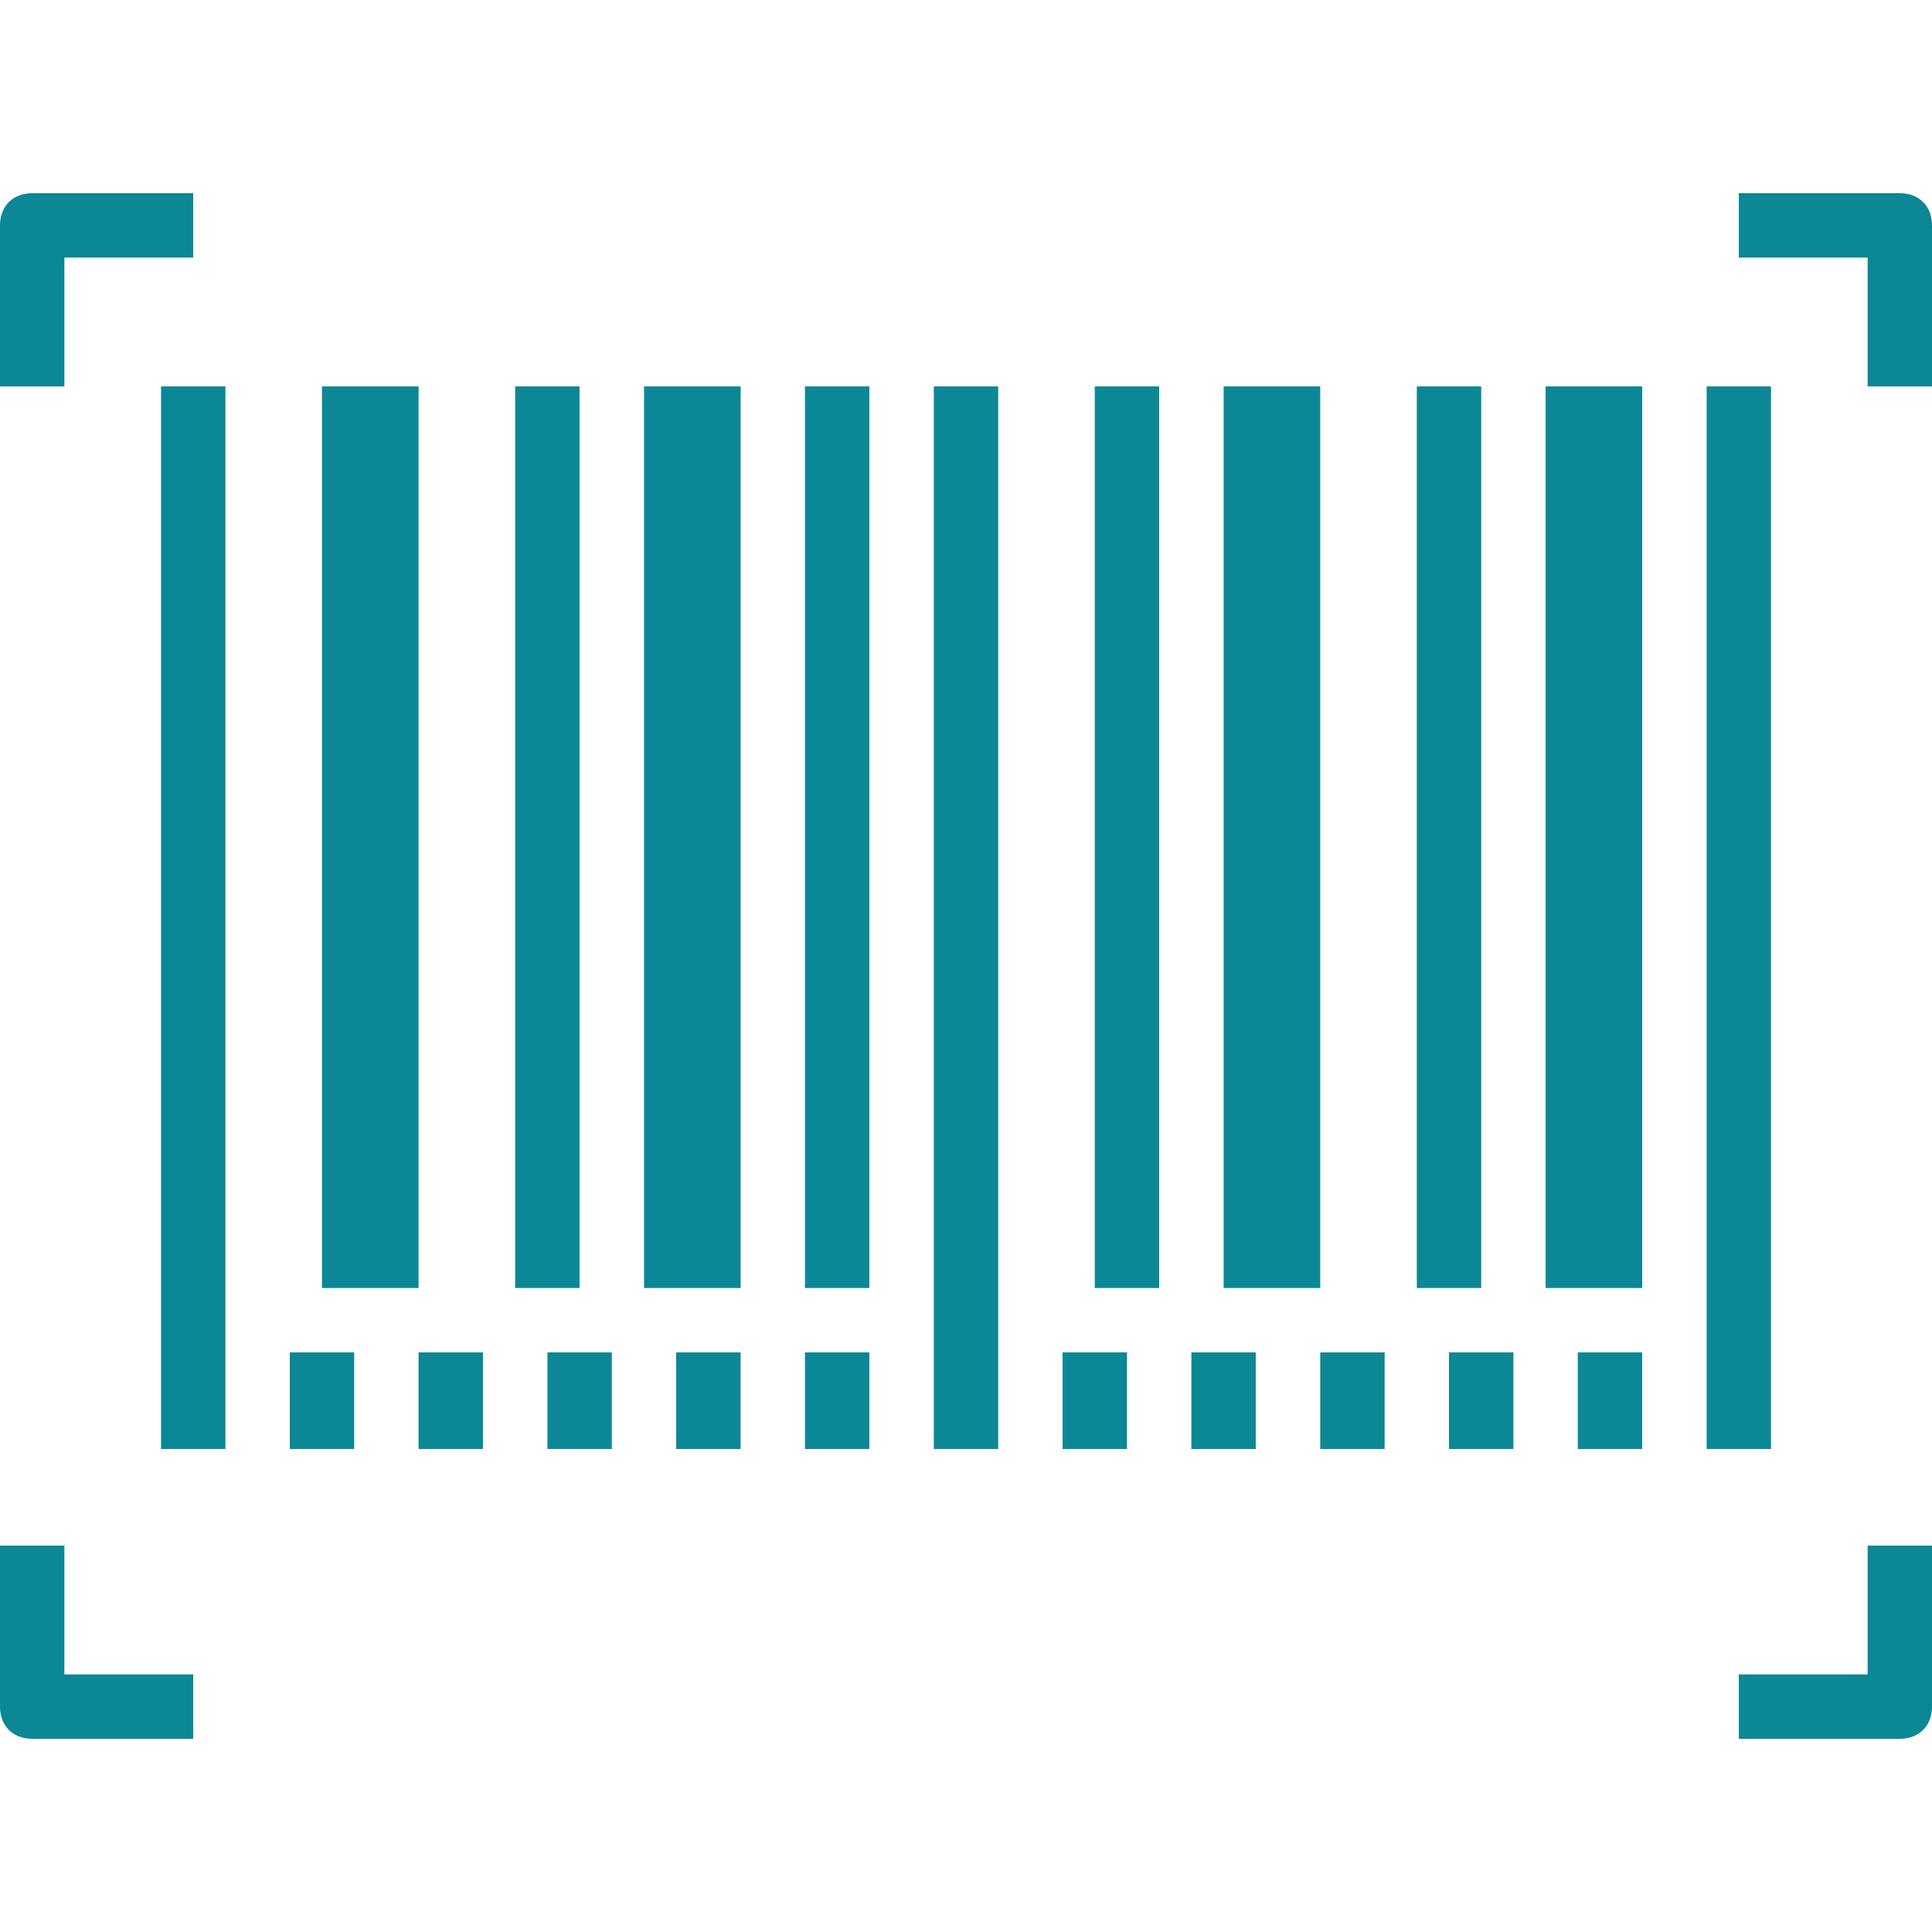
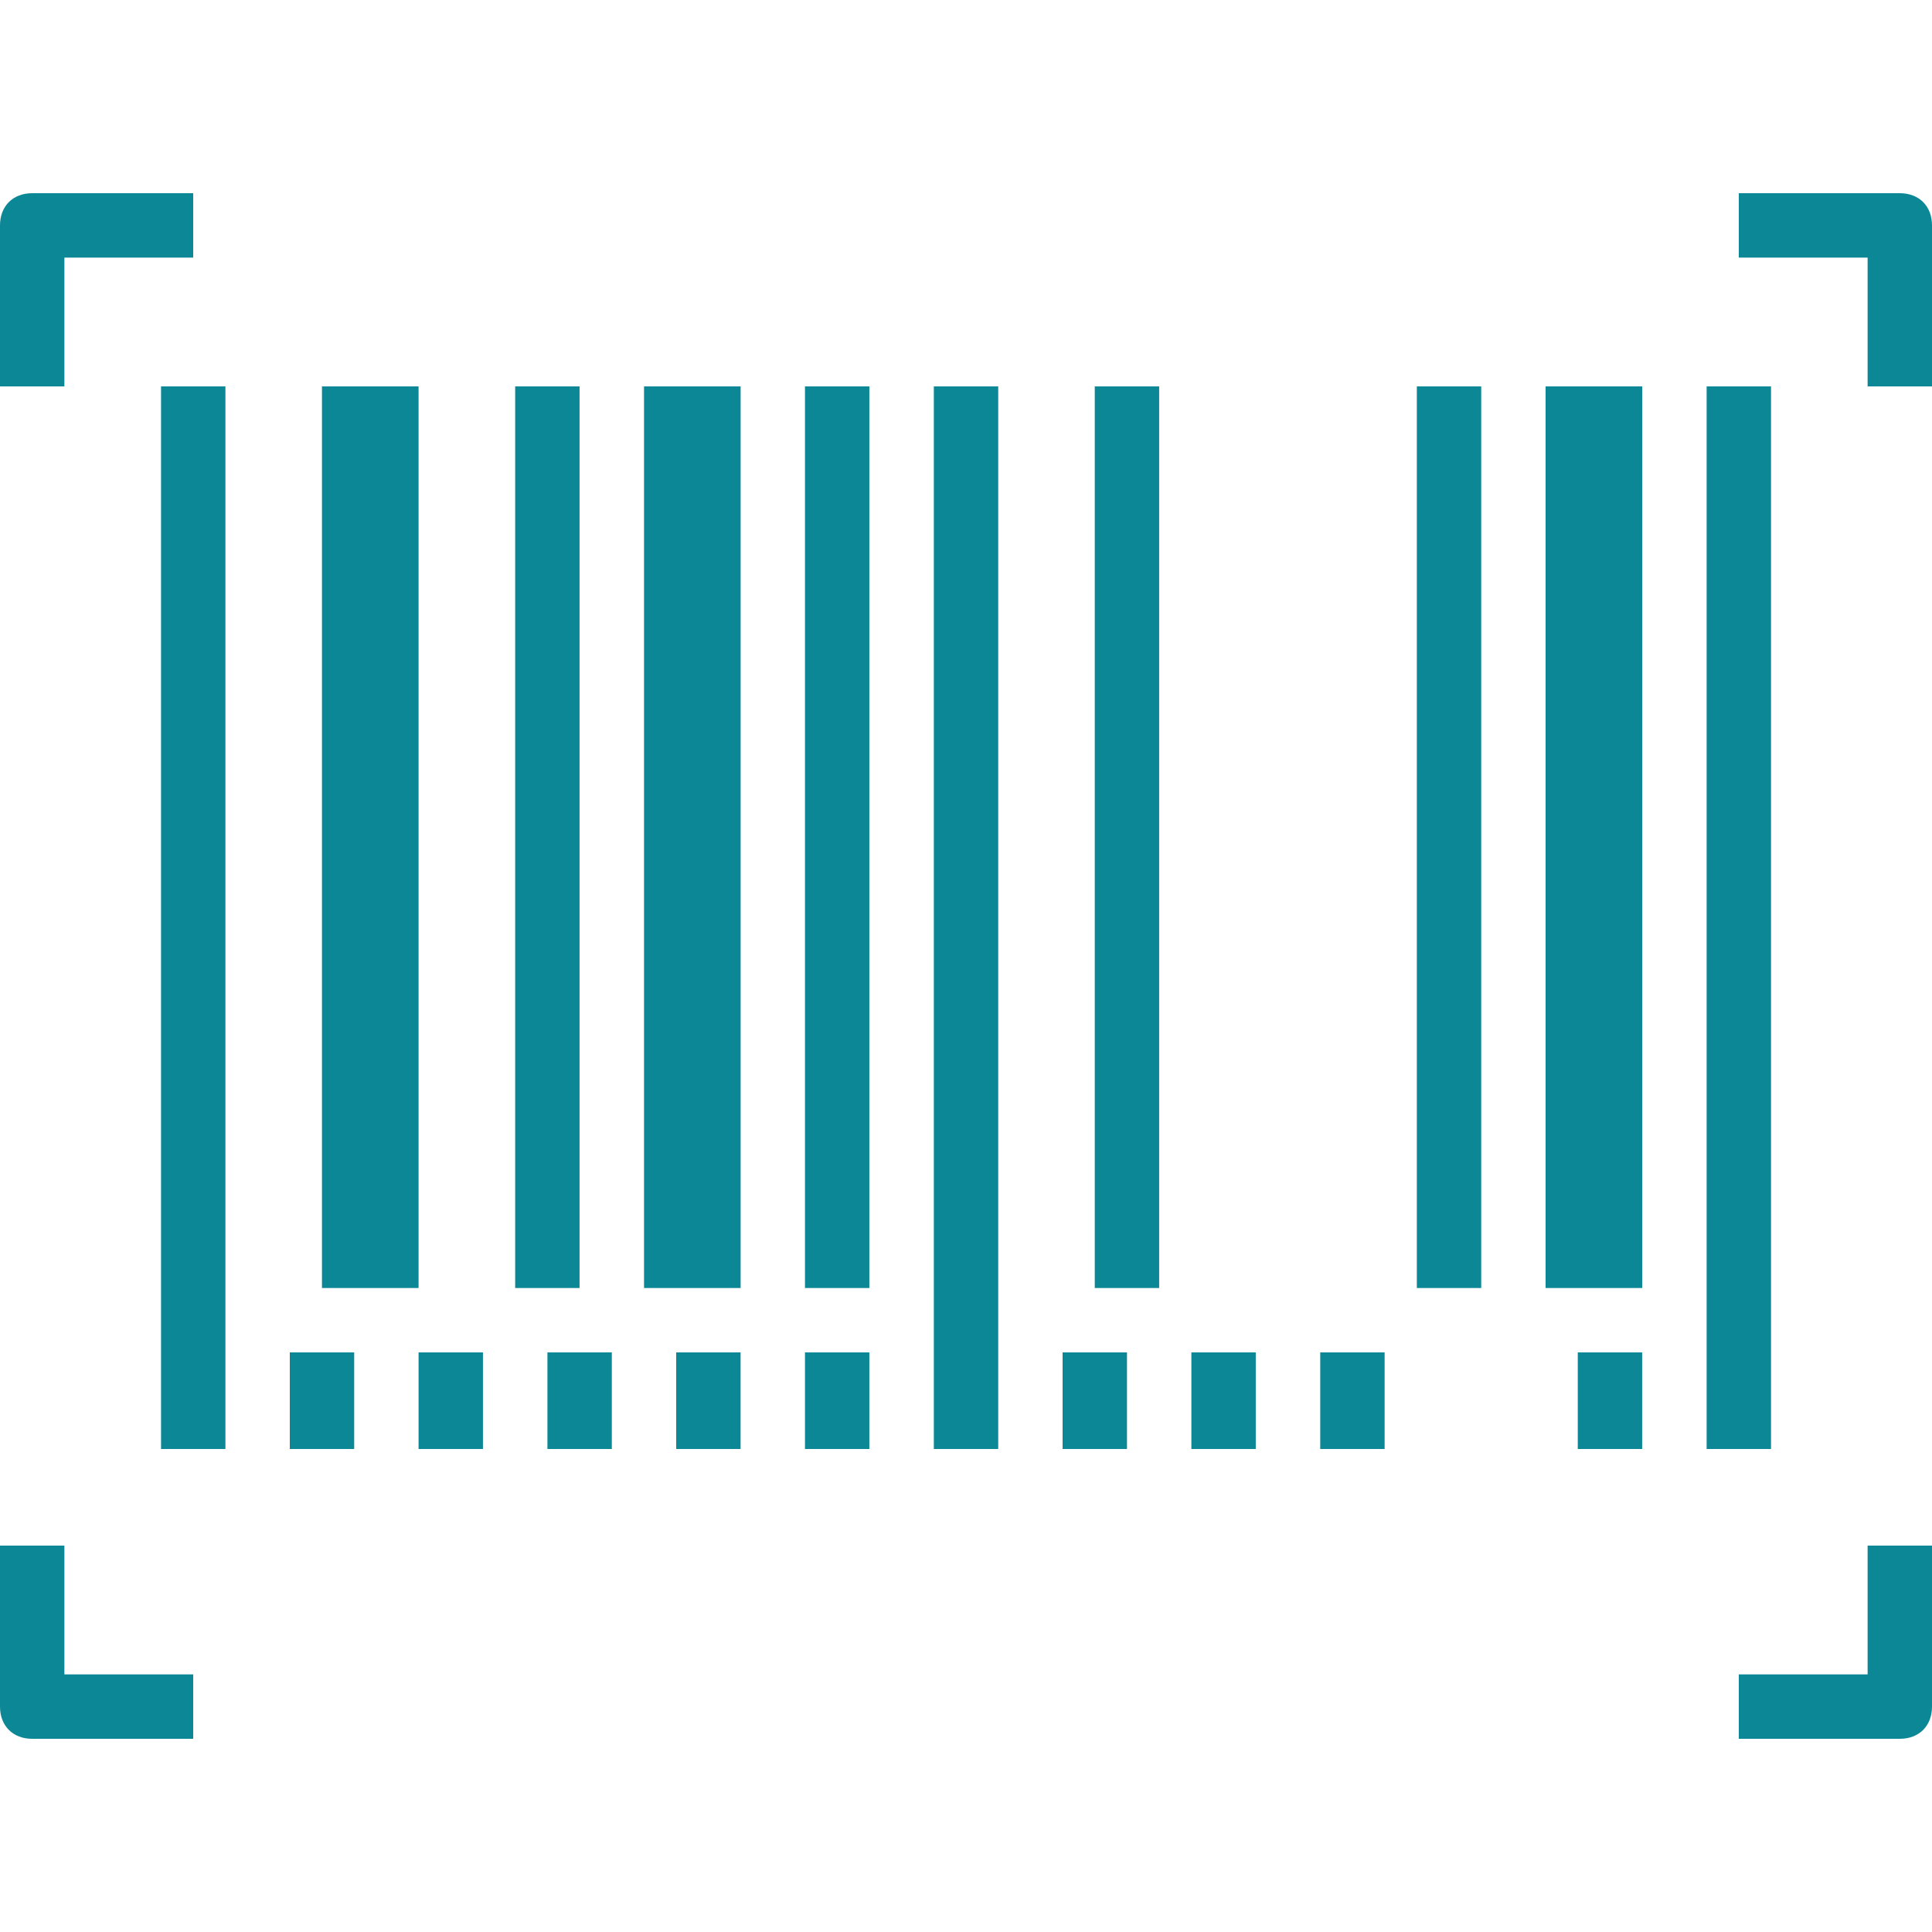
<svg xmlns="http://www.w3.org/2000/svg" width="40" height="40" viewBox="0 0 40 40" fill="none">
  <g clip-path="url(#clip0_216_499)">
    <path d="M4.667 8H3.334V30H4.667V8Z" fill="#0C8795" />
    <path d="M8.666 8H6.666V26.667H8.666V8Z" fill="#0C8795" />
    <path d="M11.999 8H10.666V26.667H11.999V8Z" fill="#0C8795" />
    <path d="M15.334 8H13.334V26.667H15.334V8Z" fill="#0C8795" />
    <path d="M17.999 8H16.666V26.667H17.999V8Z" fill="#0C8795" />
    <path d="M0.667 4C0.267 4 0 4.267 0 4.667V8H1.333V5.333H4V4H0.667Z" fill="#0C8795" />
    <path d="M20.667 8H19.334V30H20.667V8Z" fill="#0C8795" />
-     <path d="M27.334 8H25.334V26.667H27.334V8Z" fill="#0C8795" />
    <path d="M30.667 8H29.334V26.667H30.667V8Z" fill="#0C8795" />
    <path d="M34 8H32V26.667H34V8Z" fill="#0C8795" />
    <path d="M36.667 8H35.334V30H36.667V8Z" fill="#0C8795" />
    <path d="M1.333 34.667V32H0V35.333C0 35.733 0.267 36 0.667 36H4V34.667H1.333Z" fill="#0C8795" />
    <path d="M38.667 32V34.667H36V36H39.333C39.733 36 40 35.733 40 35.333V32H38.667Z" fill="#0C8795" />
    <path d="M39.333 4H36V5.333H38.667V8H40V4.667C40 4.267 39.733 4 39.333 4Z" fill="#0C8795" />
    <path d="M7.333 28H6V30H7.333V28Z" fill="#0C8795" />
    <path d="M9.999 28H8.666V30H9.999V28Z" fill="#0C8795" />
    <path d="M12.667 28H11.334V30H12.667V28Z" fill="#0C8795" />
    <path d="M15.333 28H14V30H15.333V28Z" fill="#0C8795" />
    <path d="M17.999 28H16.666V30H17.999V28Z" fill="#0C8795" />
    <path d="M23.333 28H22V30H23.333V28Z" fill="#0C8795" />
    <path d="M25.999 28H24.666V30H25.999V28Z" fill="#0C8795" />
    <path d="M28.667 28H27.334V30H28.667V28Z" fill="#0C8795" />
-     <path d="M31.333 28H30V30H31.333V28Z" fill="#0C8795" />
    <path d="M33.999 28H32.666V30H33.999V28Z" fill="#0C8795" />
    <path d="M23.999 8H22.666V26.667H23.999V8Z" fill="#0C8795" />
  </g>
  <defs>
    <clipPath id="clip0_216_499">
      <rect width="40" height="40" fill="white" />
    </clipPath>
  </defs>
</svg>